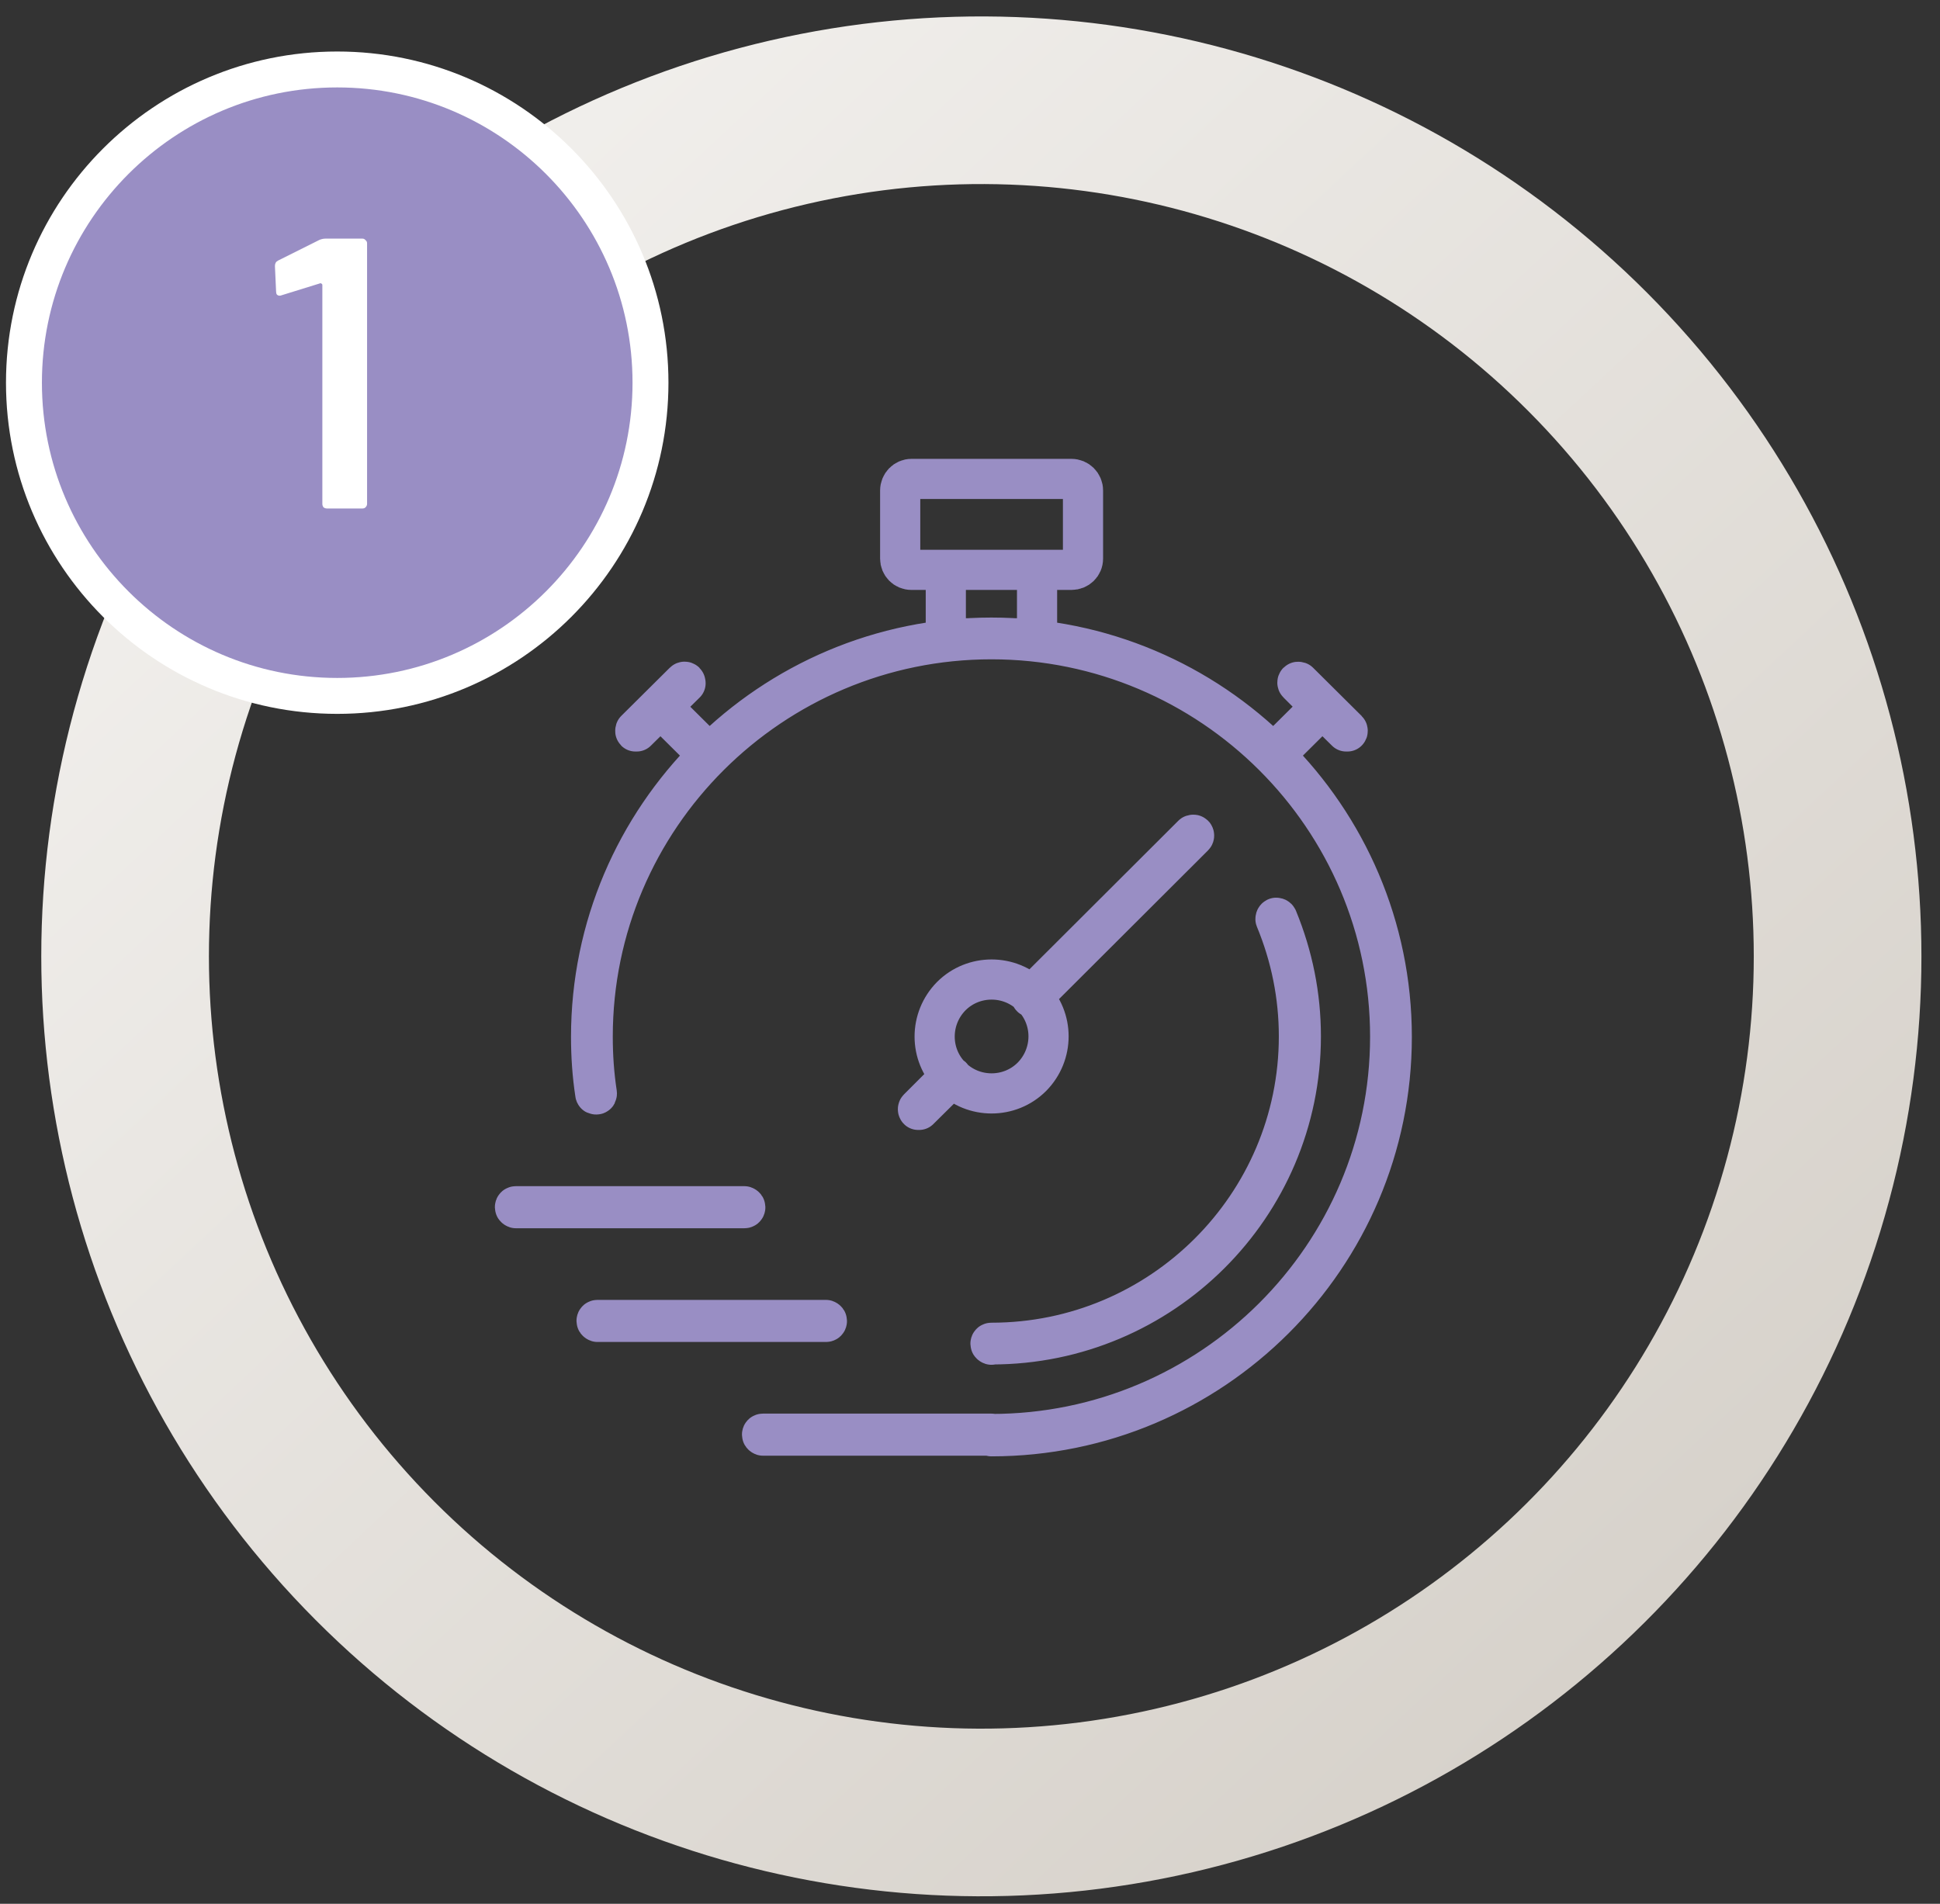
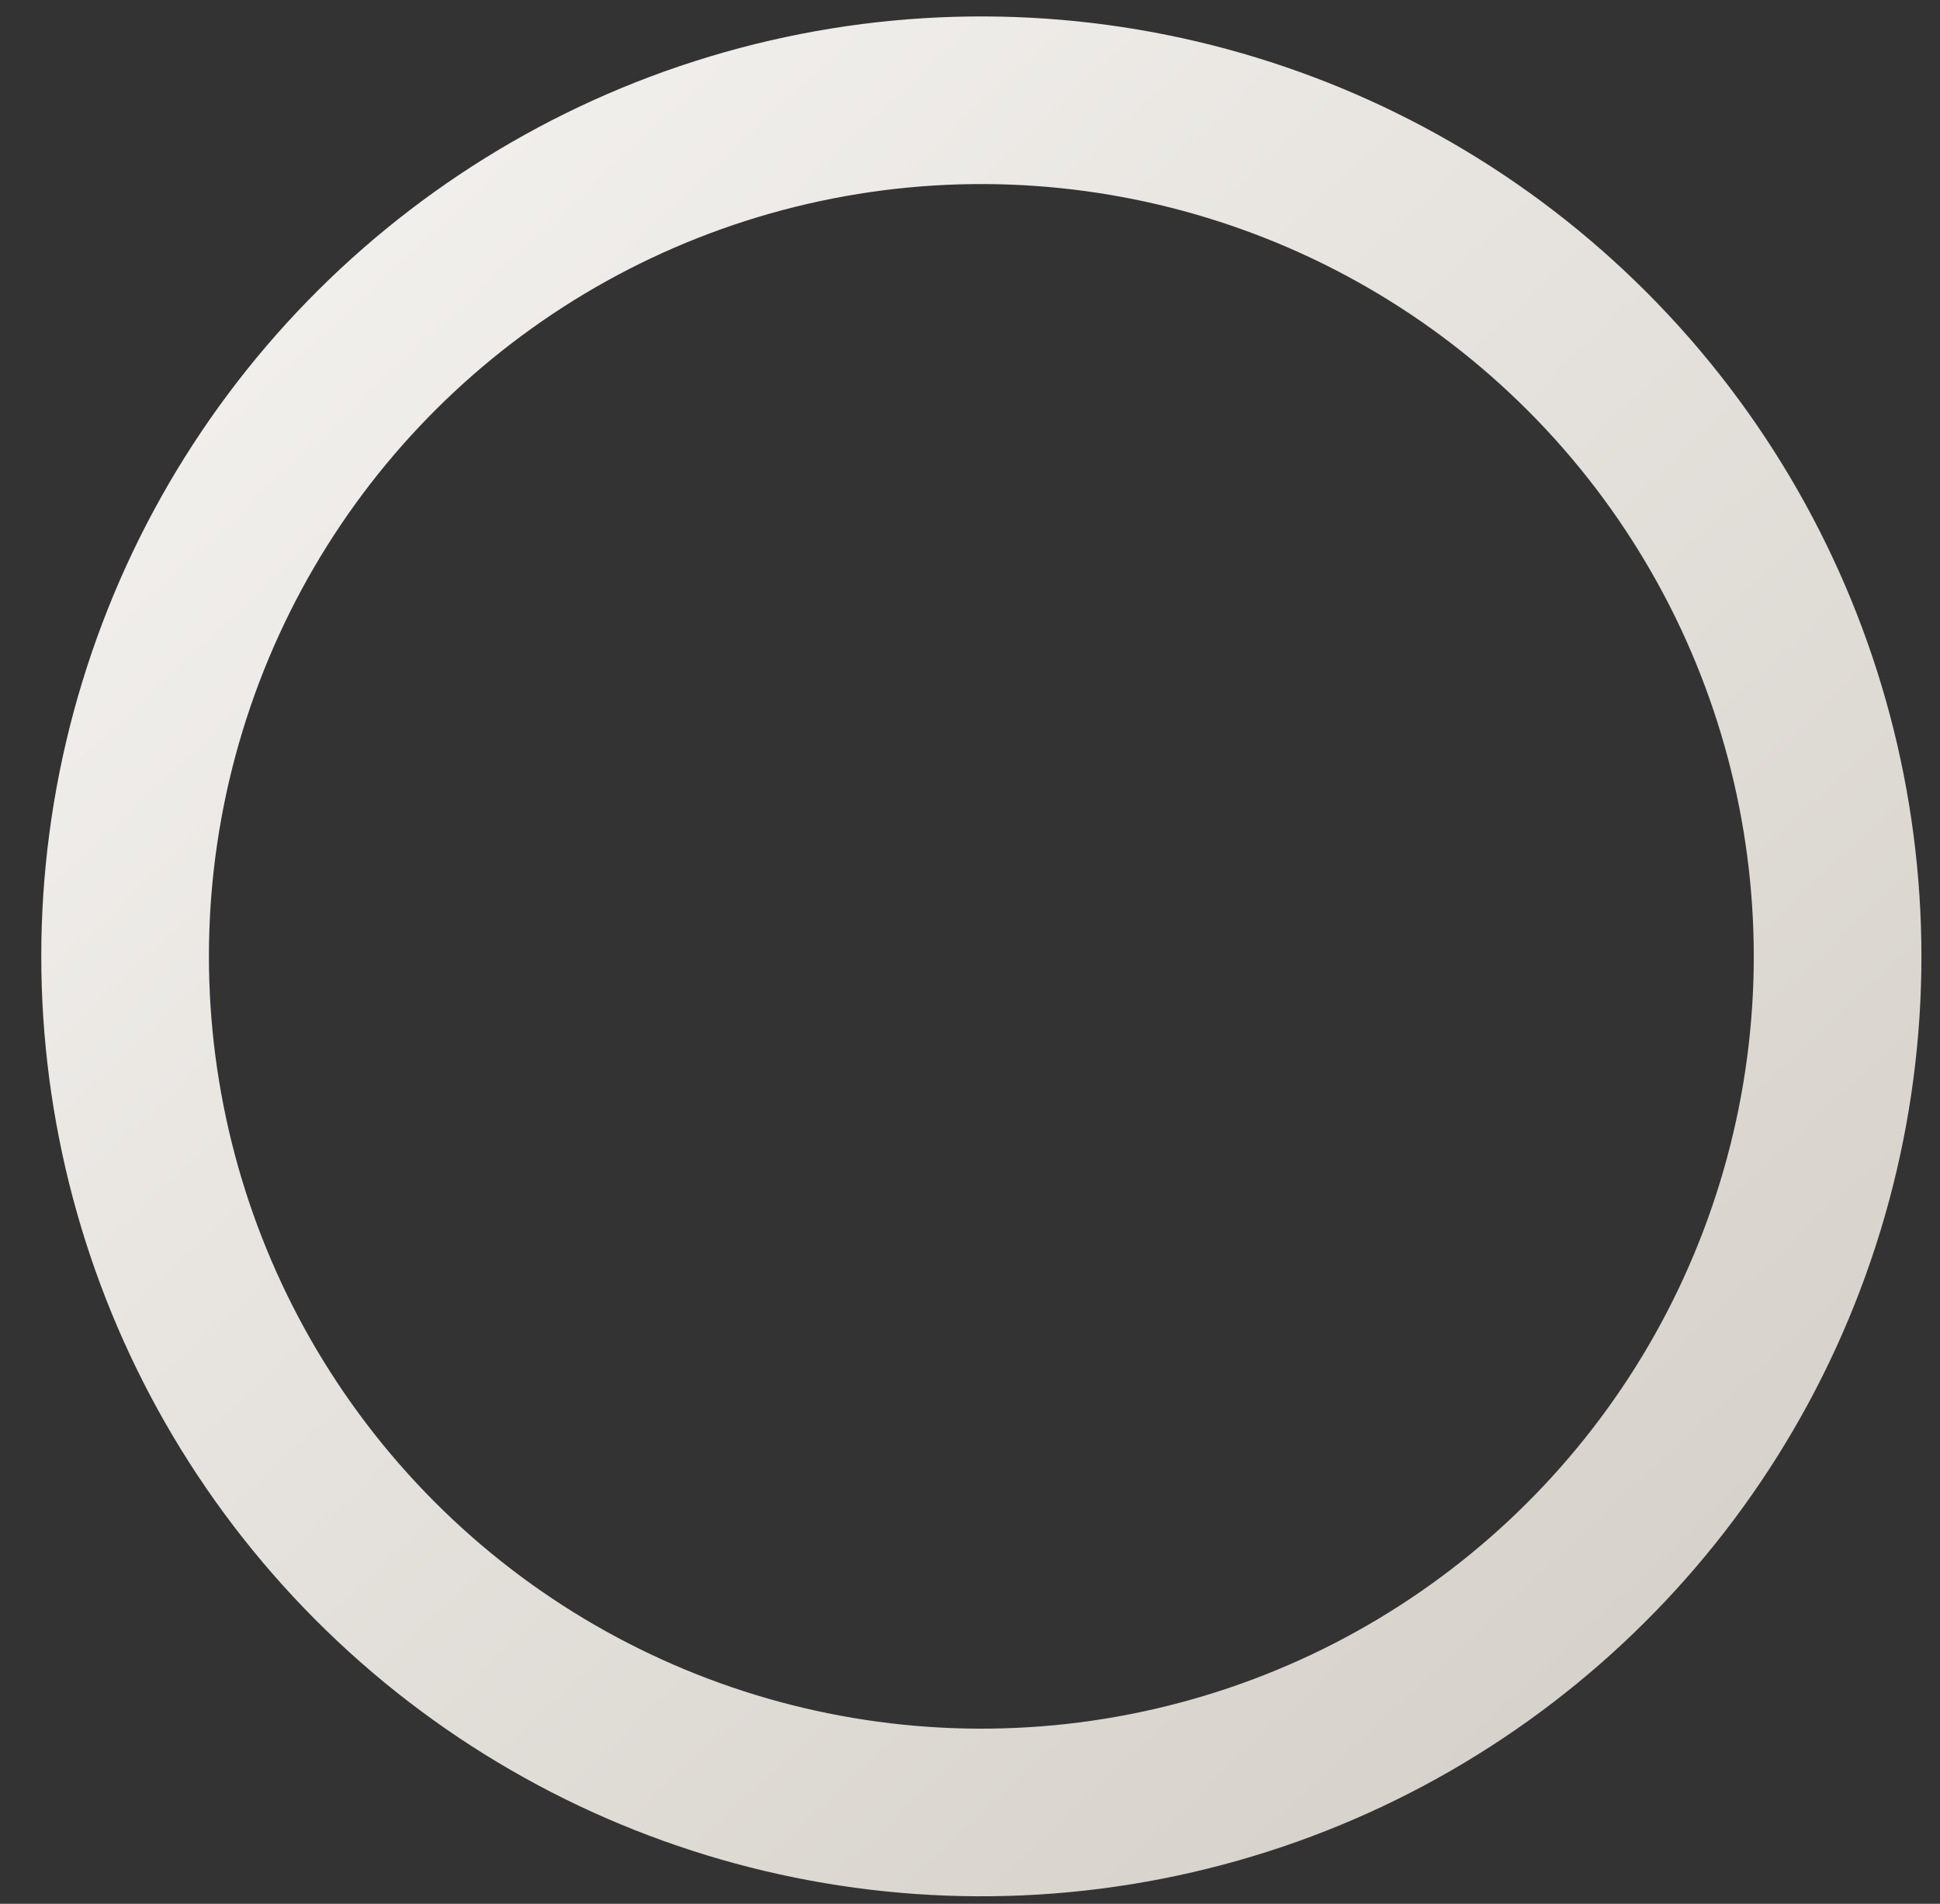
<svg xmlns="http://www.w3.org/2000/svg" width="162" height="159" viewBox="0 0 162 159" fill="none">
  <rect x="0" y="0" width="162" height="159" fill="#333333" stroke="none" />
  <circle cx="81.948" cy="79.874" r="71.5" transform="rotate(-43 81.948 79.874)" stroke="url(#paint0_linear_1314_113714)" stroke-width="14" />
-   <path d="M82.79 119.901H63.713C63.713 119.901 63.633 119.874 63.633 119.821C63.633 119.767 63.66 119.74 63.713 119.74H82.79C82.79 119.74 82.87 119.767 82.87 119.821C82.87 119.874 82.843 119.901 82.79 119.901ZM68.972 110.403H49.895C49.895 110.403 49.815 110.376 49.815 110.323C49.815 110.269 49.842 110.242 49.895 110.242H68.972C68.972 110.242 69.052 110.269 69.052 110.323C69.052 110.376 69.026 110.403 68.972 110.403ZM62.157 100.905H43.081C43.081 100.905 43 100.878 43 100.825C43 100.771 43.027 100.744 43.081 100.744H62.157C62.157 100.744 62.237 100.771 62.237 100.825C62.237 100.878 62.211 100.905 62.157 100.905ZM82.79 119.928C82.79 119.928 82.709 119.901 82.709 119.848C82.709 119.794 82.736 119.767 82.79 119.767C101.142 119.767 116.086 104.876 116.086 86.578C116.086 68.279 101.142 53.388 82.79 53.388C64.438 53.388 49.493 68.279 49.493 86.578C49.493 88.161 49.6 89.744 49.842 91.327C49.842 91.38 49.842 91.407 49.788 91.407C49.734 91.407 49.708 91.407 49.708 91.354C49.466 89.771 49.359 88.188 49.359 86.605C49.359 68.226 64.357 53.254 82.79 53.254C101.222 53.254 116.22 68.226 116.22 86.605C116.22 104.984 101.222 119.955 82.79 119.955V119.928ZM82.79 112.308C82.79 112.308 82.709 112.281 82.709 112.228C82.709 112.174 82.736 112.147 82.79 112.147C96.956 112.147 108.466 100.664 108.466 86.551C108.466 83.17 107.796 79.87 106.508 76.758C106.508 76.731 106.508 76.677 106.562 76.65C106.588 76.65 106.642 76.65 106.669 76.704C107.957 79.843 108.627 83.144 108.627 86.551C108.627 100.744 97.037 112.281 82.817 112.281L82.79 112.308ZM108.466 56.957C108.466 56.957 108.386 56.93 108.359 56.957C108.332 56.984 108.332 57.037 108.359 57.064L110.318 59.023L106.32 62.994C106.32 62.994 106.293 63.074 106.32 63.101C106.32 63.101 106.347 63.101 106.374 63.101C106.401 63.101 106.401 63.101 106.427 63.101L110.425 59.13L112.411 61.089C112.411 61.089 112.437 61.089 112.464 61.089C112.491 61.089 112.491 61.089 112.518 61.089C112.545 61.089 112.545 61.008 112.518 60.981L108.466 56.957ZM57.22 57.064C57.22 57.064 57.247 56.984 57.22 56.957C57.193 56.93 57.14 56.93 57.113 56.957L53.061 60.981C53.061 60.981 53.035 61.062 53.061 61.089C53.061 61.089 53.088 61.089 53.115 61.089C53.142 61.089 53.142 61.089 53.169 61.089L55.154 59.13L59.152 63.101C59.152 63.101 59.179 63.101 59.206 63.101C59.233 63.101 59.233 63.101 59.259 63.101C59.286 63.074 59.286 63.021 59.259 62.994L55.261 59.023L57.247 57.064H57.22ZM86.6 53.308H78.98V47.593H86.6V53.308ZM89.471 47.593H76.109C75.572 47.593 75.17 47.164 75.17 46.654V40.966C75.17 40.429 75.599 40 76.109 40H89.471C90.007 40 90.436 40.429 90.436 40.966V46.654C90.436 47.191 90.007 47.593 89.471 47.593ZM86.17 89.932C84.319 91.783 81.287 91.783 79.436 89.932C77.585 88.08 77.585 85.075 79.436 83.197C81.287 81.346 84.319 81.346 86.17 83.197C88.022 85.048 88.022 88.053 86.17 89.932ZM86.17 83.278C86.17 83.278 86.144 83.278 86.117 83.278C86.09 83.251 86.09 83.197 86.117 83.17L99.586 69.728C99.586 69.728 99.666 69.701 99.693 69.728C99.72 69.755 99.72 69.809 99.693 69.836L86.224 83.278C86.224 83.278 86.197 83.278 86.17 83.278ZM76.726 92.695C76.726 92.695 76.699 92.695 76.672 92.695C76.645 92.668 76.645 92.615 76.672 92.588L79.355 89.905C79.355 89.905 79.436 89.878 79.463 89.905C79.49 89.932 79.49 89.985 79.463 90.012L76.753 92.695C76.753 92.695 76.726 92.695 76.699 92.695H76.726Z" stroke="#998EC4" stroke-width="3.354" stroke-linecap="round" stroke-linejoin="round" />
-   <path d="M28.16 58.121C42.595 58.121 54.319 46.396 54.319 31.962C54.319 17.527 42.595 5.802 28.16 5.802C13.725 5.802 2 17.527 2 31.962C2 46.396 13.725 58.121 28.16 58.121Z" fill="#998EC4" stroke="white" stroke-width="3" />
-   <path d="M26.693 20.027C26.865 19.962 27.026 19.93 27.176 19.93H30.267C30.374 19.93 30.46 19.973 30.524 20.059C30.61 20.123 30.653 20.209 30.653 20.317V42.082C30.653 42.189 30.61 42.285 30.524 42.371C30.46 42.436 30.374 42.468 30.267 42.468H27.305C27.197 42.468 27.101 42.436 27.015 42.371C26.951 42.285 26.918 42.189 26.918 42.082V23.794C26.918 23.751 26.897 23.719 26.854 23.697C26.811 23.654 26.768 23.644 26.725 23.665L23.505 24.663C23.462 24.685 23.409 24.695 23.345 24.695C23.259 24.695 23.183 24.663 23.119 24.599C23.076 24.534 23.055 24.449 23.055 24.341L22.958 22.216C22.958 22.002 23.044 21.851 23.216 21.765L26.693 20.027Z" fill="white" />
  <defs>
    <linearGradient id="paint0_linear_1314_113714" x1="81.948" y1="1.374" x2="81.948" y2="158.374" gradientUnits="userSpaceOnUse">
      <stop stop-color="#F1EFEC" />
      <stop offset="1" stop-color="#D7D2CB" />
    </linearGradient>
  </defs>
</svg>